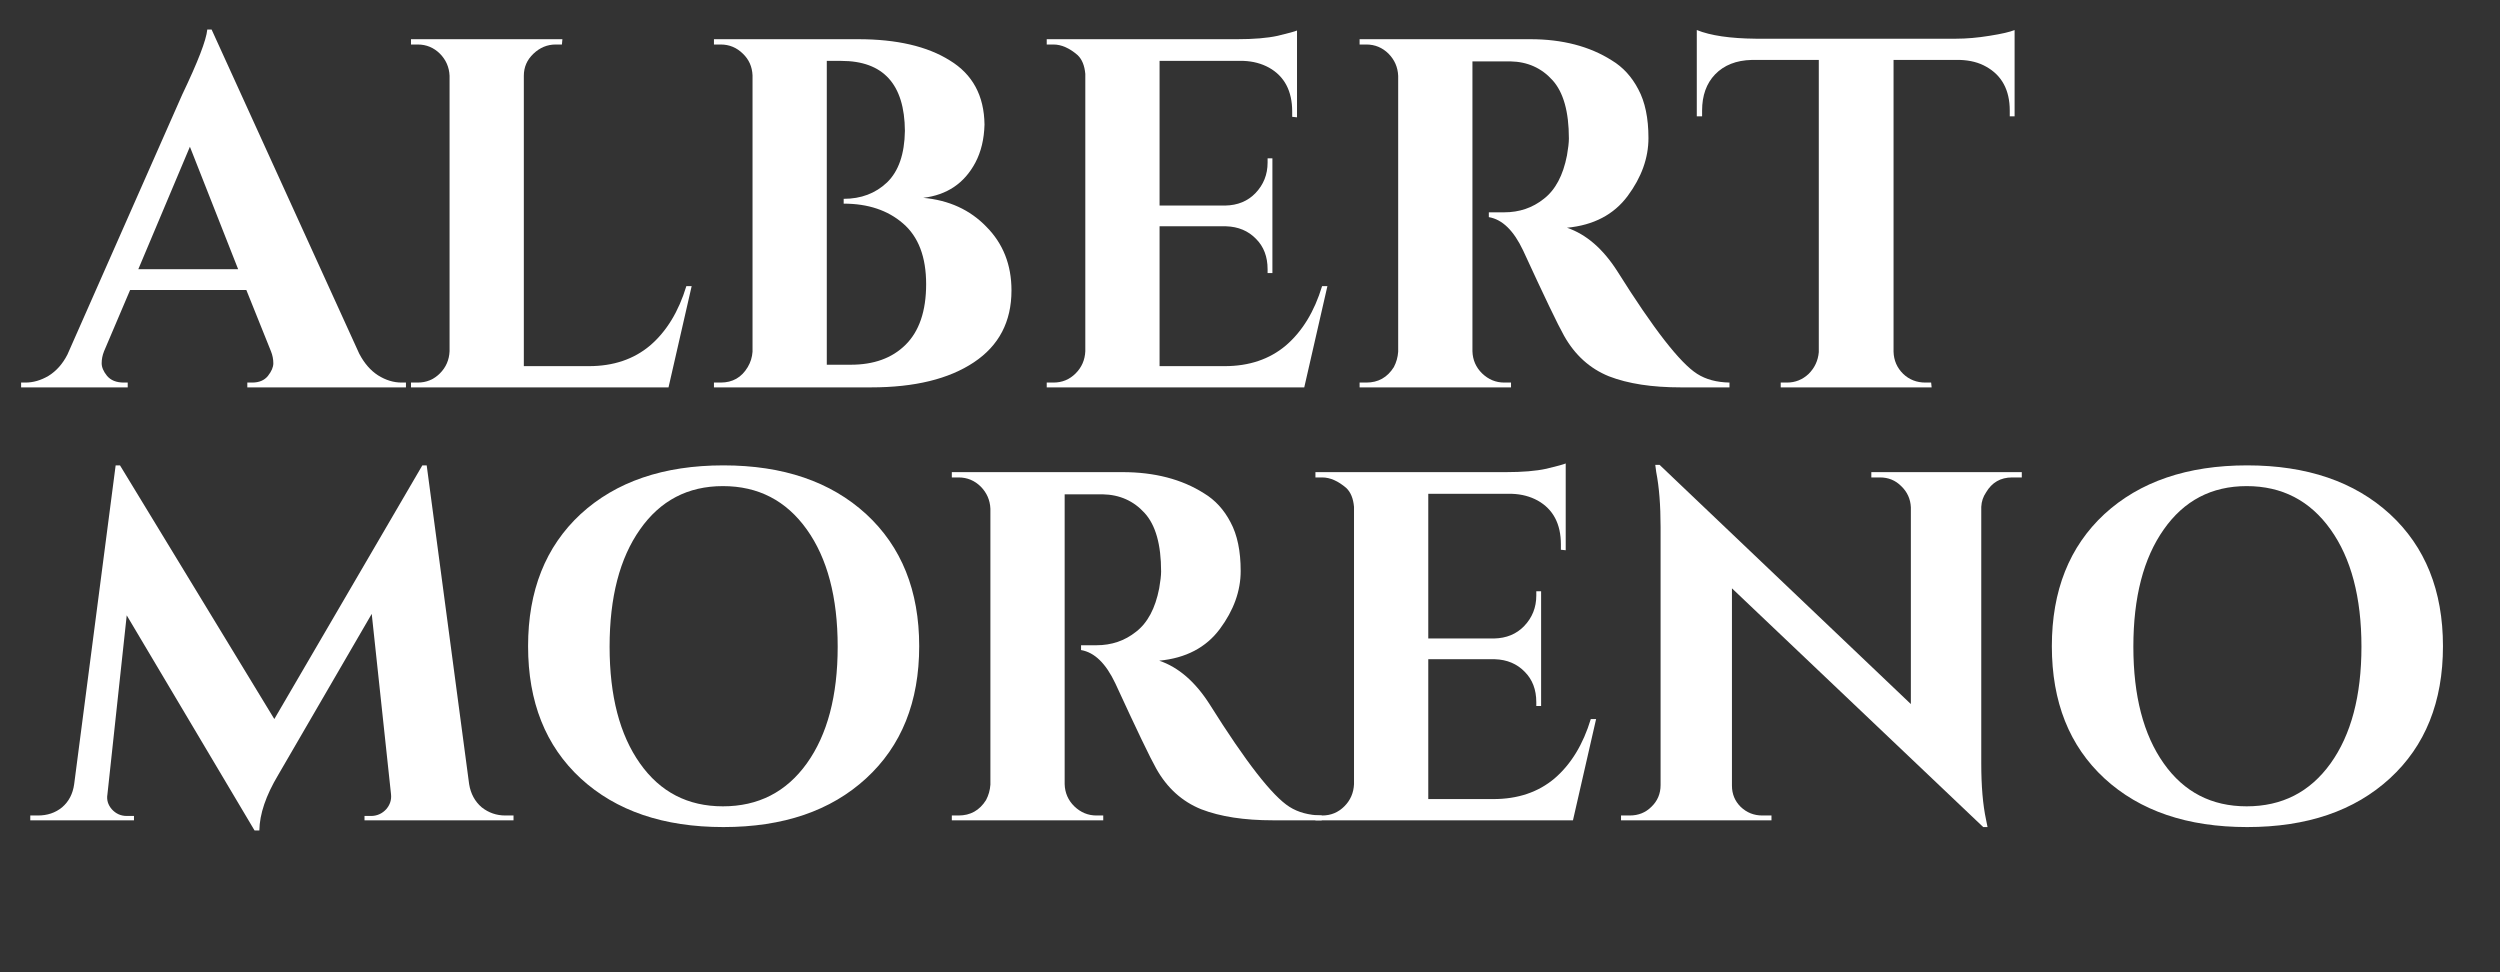
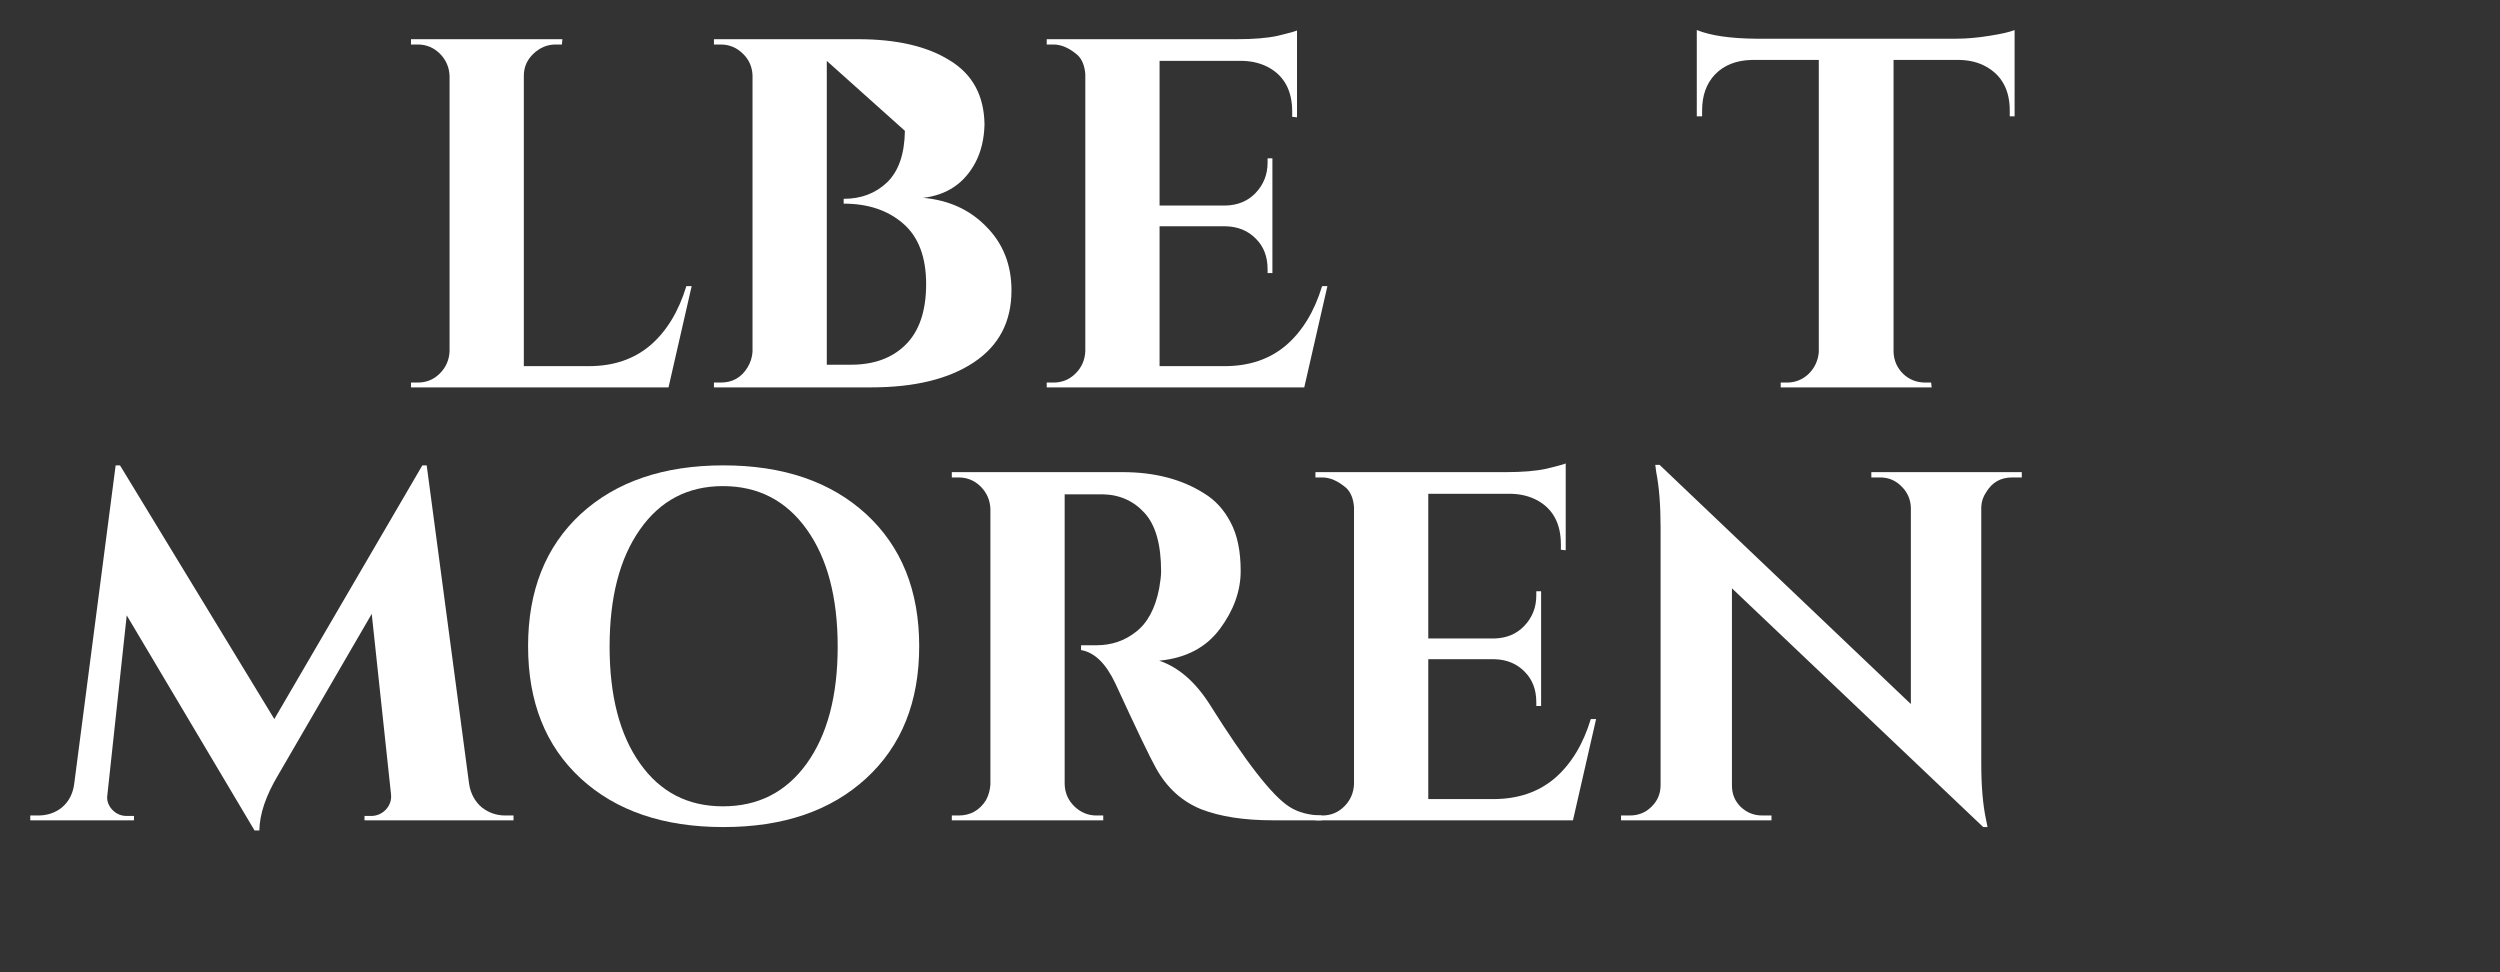
<svg xmlns="http://www.w3.org/2000/svg" width="108" viewBox="0 0 81 31.5" height="42" preserveAspectRatio="xMidYMid meet">
  <rect x="0" y="0" width="81" height="31.5" fill="#333333" stroke="none" />
  <defs>
    <g />
    <clipPath id="2a27eabb01">
      <path d="M 0.633 0 L 14 0 L 14 13 L 0.633 13 Z M 0.633 0 " clip-rule="nonzero" />
    </clipPath>
    <clipPath id="d554cfefbe">
      <path d="M 0.633 15 L 17 15 L 17 27 L 0.633 27 Z M 0.633 15 " clip-rule="nonzero" />
    </clipPath>
  </defs>
  <g clip-path="url(#2a27eabb01)">
    <g fill="#ffffff" fill-opacity="1">
      <g transform="translate(1.122, 12.551)">
        <g>
-           <path d="M 11.891 -0.156 L 12.031 -0.156 L 12.031 0 L 6.891 0 L 6.891 -0.156 L 7.047 -0.156 C 7.273 -0.156 7.445 -0.227 7.562 -0.375 C 7.676 -0.52 7.734 -0.656 7.734 -0.781 C 7.734 -0.914 7.707 -1.047 7.656 -1.172 L 6.859 -3.156 L 3.094 -3.156 L 2.25 -1.172 C 2.195 -1.035 2.172 -0.906 2.172 -0.781 C 2.172 -0.656 2.227 -0.52 2.344 -0.375 C 2.469 -0.227 2.648 -0.156 2.891 -0.156 L 3.016 -0.156 L 3.016 0 L -0.438 0 L -0.438 -0.156 L -0.297 -0.156 C -0.047 -0.156 0.203 -0.227 0.453 -0.375 C 0.703 -0.531 0.906 -0.758 1.062 -1.062 L 4.781 -9.484 C 5.289 -10.547 5.562 -11.25 5.594 -11.594 L 5.734 -11.594 L 10.516 -1.094 C 10.68 -0.781 10.883 -0.547 11.125 -0.391 C 11.375 -0.234 11.629 -0.156 11.891 -0.156 Z M 3.359 -3.828 L 6.594 -3.828 L 5.031 -7.797 Z M 3.359 -3.828 " />
-         </g>
+           </g>
      </g>
    </g>
  </g>
  <g fill="#ffffff" fill-opacity="1">
    <g transform="translate(12.644, 12.551)">
      <g>
        <path d="M 0.891 -0.156 C 1.172 -0.156 1.41 -0.254 1.609 -0.453 C 1.805 -0.648 1.91 -0.891 1.922 -1.172 L 1.922 -10.094 C 1.91 -10.375 1.805 -10.613 1.609 -10.812 C 1.41 -11.008 1.172 -11.109 0.891 -11.109 L 0.672 -11.109 L 0.672 -11.281 L 5.578 -11.281 L 5.562 -11.109 L 5.359 -11.109 C 5.086 -11.109 4.848 -11.008 4.641 -10.812 C 4.43 -10.613 4.328 -10.375 4.328 -10.094 L 4.328 -0.688 L 6.438 -0.688 C 7.227 -0.688 7.891 -0.91 8.422 -1.359 C 8.953 -1.816 9.344 -2.457 9.594 -3.281 L 9.766 -3.281 L 9.016 0 L 0.672 0 L 0.672 -0.156 Z M 0.891 -0.156 " />
      </g>
    </g>
  </g>
  <g fill="#ffffff" fill-opacity="1">
    <g transform="translate(22.46, 12.551)">
      <g>
-         <path d="M 5.766 0 L 0.672 0 L 0.672 -0.156 L 0.891 -0.156 C 1.273 -0.156 1.566 -0.32 1.766 -0.656 C 1.859 -0.812 1.91 -0.977 1.922 -1.156 L 1.922 -10.109 C 1.91 -10.391 1.805 -10.625 1.609 -10.812 C 1.41 -11.008 1.172 -11.109 0.891 -11.109 L 0.672 -11.109 L 0.672 -11.281 L 5.344 -11.281 C 6.594 -11.281 7.582 -11.051 8.312 -10.594 C 9.051 -10.145 9.426 -9.453 9.438 -8.516 C 9.426 -8.047 9.328 -7.633 9.141 -7.281 C 8.785 -6.613 8.223 -6.234 7.453 -6.141 C 8.285 -6.066 8.969 -5.754 9.5 -5.203 C 10.039 -4.66 10.312 -3.973 10.312 -3.141 C 10.312 -2.129 9.906 -1.352 9.094 -0.812 C 8.281 -0.27 7.172 0 5.766 0 Z M 6.859 -8.312 C 6.848 -9.82 6.16 -10.578 4.797 -10.578 L 4.328 -10.578 L 4.328 -0.734 L 5.078 -0.734 C 5.086 -0.734 5.098 -0.734 5.109 -0.734 C 5.848 -0.734 6.438 -0.945 6.875 -1.375 C 7.32 -1.812 7.547 -2.469 7.547 -3.344 C 7.547 -4.227 7.297 -4.883 6.797 -5.312 C 6.305 -5.738 5.664 -5.953 4.875 -5.953 L 4.875 -6.109 C 5.438 -6.109 5.906 -6.285 6.281 -6.641 C 6.656 -7.004 6.848 -7.562 6.859 -8.312 Z M 6.859 -8.312 " />
+         <path d="M 5.766 0 L 0.672 0 L 0.672 -0.156 L 0.891 -0.156 C 1.273 -0.156 1.566 -0.32 1.766 -0.656 C 1.859 -0.812 1.91 -0.977 1.922 -1.156 L 1.922 -10.109 C 1.91 -10.391 1.805 -10.625 1.609 -10.812 C 1.41 -11.008 1.172 -11.109 0.891 -11.109 L 0.672 -11.109 L 0.672 -11.281 L 5.344 -11.281 C 6.594 -11.281 7.582 -11.051 8.312 -10.594 C 9.051 -10.145 9.426 -9.453 9.438 -8.516 C 9.426 -8.047 9.328 -7.633 9.141 -7.281 C 8.785 -6.613 8.223 -6.234 7.453 -6.141 C 8.285 -6.066 8.969 -5.754 9.5 -5.203 C 10.039 -4.66 10.312 -3.973 10.312 -3.141 C 10.312 -2.129 9.906 -1.352 9.094 -0.812 C 8.281 -0.27 7.172 0 5.766 0 Z M 6.859 -8.312 L 4.328 -10.578 L 4.328 -0.734 L 5.078 -0.734 C 5.086 -0.734 5.098 -0.734 5.109 -0.734 C 5.848 -0.734 6.438 -0.945 6.875 -1.375 C 7.32 -1.812 7.547 -2.469 7.547 -3.344 C 7.547 -4.227 7.297 -4.883 6.797 -5.312 C 6.305 -5.738 5.664 -5.953 4.875 -5.953 L 4.875 -6.109 C 5.438 -6.109 5.906 -6.285 6.281 -6.641 C 6.656 -7.004 6.848 -7.562 6.859 -8.312 Z M 6.859 -8.312 " />
      </g>
    </g>
  </g>
  <g fill="#ffffff" fill-opacity="1">
    <g transform="translate(33.242, 12.551)">
      <g>
        <path d="M 0.891 -0.156 C 1.172 -0.156 1.41 -0.254 1.609 -0.453 C 1.805 -0.648 1.91 -0.891 1.922 -1.172 L 1.922 -10.156 C 1.898 -10.426 1.816 -10.629 1.672 -10.766 C 1.41 -10.992 1.148 -11.109 0.891 -11.109 L 0.672 -11.109 L 0.672 -11.281 L 6.844 -11.281 C 7.375 -11.281 7.812 -11.316 8.156 -11.391 C 8.5 -11.473 8.707 -11.531 8.781 -11.562 L 8.781 -8.75 L 8.625 -8.766 L 8.625 -8.938 C 8.625 -9.602 8.375 -10.078 7.875 -10.359 C 7.633 -10.492 7.359 -10.566 7.047 -10.578 L 4.328 -10.578 L 4.328 -5.891 L 6.453 -5.891 C 6.859 -5.898 7.188 -6.035 7.438 -6.297 C 7.695 -6.566 7.828 -6.895 7.828 -7.281 L 7.828 -7.422 L 7.984 -7.422 L 7.984 -3.703 L 7.828 -3.703 L 7.828 -3.828 C 7.828 -4.234 7.703 -4.562 7.453 -4.812 C 7.203 -5.07 6.879 -5.207 6.484 -5.219 L 4.328 -5.219 L 4.328 -0.688 L 6.438 -0.688 C 7.227 -0.688 7.891 -0.91 8.422 -1.359 C 8.953 -1.816 9.344 -2.457 9.594 -3.281 L 9.766 -3.281 L 9.016 0 L 0.672 0 L 0.672 -0.156 Z M 0.891 -0.156 " />
      </g>
    </g>
  </g>
  <g fill="#ffffff" fill-opacity="1">
    <g transform="translate(43.332, 12.551)">
      <g>
-         <path d="M 5.125 -10.562 L 4.438 -10.562 C 4.406 -10.562 4.383 -10.562 4.375 -10.562 L 4.375 -1.172 C 4.383 -0.891 4.488 -0.648 4.688 -0.453 C 4.895 -0.254 5.133 -0.156 5.406 -0.156 L 5.625 -0.156 L 5.625 0 L 0.719 0 L 0.719 -0.156 L 0.938 -0.156 C 1.32 -0.156 1.617 -0.32 1.828 -0.656 C 1.91 -0.812 1.957 -0.977 1.969 -1.156 L 1.969 -10.094 C 1.957 -10.375 1.852 -10.613 1.656 -10.812 C 1.457 -11.008 1.219 -11.109 0.938 -11.109 L 0.719 -11.109 L 0.719 -11.281 L 6.25 -11.281 C 7.289 -11.281 8.172 -11.051 8.891 -10.594 C 9.254 -10.375 9.539 -10.062 9.75 -9.656 C 9.969 -9.25 10.078 -8.723 10.078 -8.078 C 10.078 -7.43 9.852 -6.805 9.406 -6.203 C 8.957 -5.598 8.301 -5.254 7.438 -5.172 C 8.062 -4.961 8.609 -4.488 9.078 -3.75 C 10.242 -1.895 11.102 -0.789 11.656 -0.438 C 11.938 -0.258 12.285 -0.164 12.703 -0.156 L 12.703 0 L 11.125 0 C 10.195 0 9.422 -0.117 8.797 -0.359 C 8.18 -0.609 7.695 -1.047 7.344 -1.672 C 7.145 -2.023 6.703 -2.945 6.016 -4.438 C 5.711 -5.082 5.344 -5.441 4.906 -5.516 L 4.906 -5.672 L 5.406 -5.672 C 5.895 -5.672 6.32 -5.816 6.688 -6.109 C 7.062 -6.398 7.312 -6.867 7.438 -7.516 C 7.477 -7.742 7.5 -7.926 7.5 -8.062 C 7.5 -8.938 7.32 -9.566 6.969 -9.953 C 6.613 -10.348 6.16 -10.551 5.609 -10.562 C 5.492 -10.562 5.332 -10.562 5.125 -10.562 Z M 5.125 -10.562 " />
-       </g>
+         </g>
    </g>
  </g>
  <g fill="#ffffff" fill-opacity="1">
    <g transform="translate(54.757, 12.551)">
      <g>
        <path d="M 6.594 -10.609 L 6.594 -1.156 C 6.602 -0.875 6.707 -0.633 6.906 -0.438 C 7.102 -0.25 7.344 -0.156 7.625 -0.156 L 7.812 -0.156 L 7.828 0 L 2.938 0 L 2.938 -0.156 L 3.141 -0.156 C 3.41 -0.156 3.645 -0.25 3.844 -0.438 C 4.039 -0.633 4.148 -0.867 4.172 -1.141 L 4.172 -10.609 L 2 -10.609 C 1.5 -10.598 1.102 -10.441 0.812 -10.141 C 0.531 -9.848 0.391 -9.457 0.391 -8.969 L 0.391 -8.781 L 0.219 -8.781 L 0.219 -11.578 C 0.664 -11.398 1.301 -11.305 2.125 -11.297 L 8.625 -11.297 C 8.957 -11.297 9.316 -11.328 9.703 -11.391 C 10.098 -11.453 10.367 -11.516 10.516 -11.578 L 10.516 -8.781 L 10.359 -8.781 L 10.359 -8.969 C 10.359 -9.633 10.102 -10.109 9.594 -10.391 C 9.363 -10.523 9.082 -10.598 8.75 -10.609 Z M 6.594 -10.609 " />
      </g>
    </g>
  </g>
  <g clip-path="url(#d554cfefbe)">
    <g fill="#ffffff" fill-opacity="1">
      <g transform="translate(1.122, 26.578)">
        <g>
          <path d="M 15.25 -0.156 L 15.516 -0.156 L 15.516 0 L 10.688 0 L 10.688 -0.141 L 10.922 -0.141 C 11.109 -0.148 11.266 -0.223 11.391 -0.359 C 11.516 -0.504 11.566 -0.664 11.547 -0.844 L 10.922 -6.688 L 7.891 -1.469 C 7.492 -0.801 7.289 -0.203 7.281 0.328 L 7.125 0.328 L 2.984 -6.641 L 2.359 -0.844 C 2.328 -0.664 2.375 -0.504 2.5 -0.359 C 2.633 -0.211 2.797 -0.141 2.984 -0.141 L 3.219 -0.141 L 3.219 0 L -0.141 0 L -0.141 -0.156 L 0.109 -0.156 C 0.41 -0.156 0.672 -0.242 0.891 -0.422 C 1.109 -0.609 1.238 -0.859 1.281 -1.172 L 2.625 -11.5 L 2.766 -11.5 L 7.766 -3.281 L 12.562 -11.5 L 12.703 -11.5 L 14.078 -1.172 C 14.129 -0.859 14.266 -0.609 14.484 -0.422 C 14.711 -0.242 14.969 -0.156 15.25 -0.156 Z M 15.25 -0.156 " />
        </g>
      </g>
    </g>
  </g>
  <g fill="#ffffff" fill-opacity="1">
    <g transform="translate(16.313, 26.578)">
      <g>
        <path d="M 2.5 -9.922 C 3.645 -10.973 5.188 -11.5 7.125 -11.5 C 9.062 -11.5 10.602 -10.973 11.75 -9.922 C 12.895 -8.867 13.469 -7.441 13.469 -5.641 C 13.469 -3.836 12.895 -2.41 11.75 -1.359 C 10.602 -0.305 9.062 0.219 7.125 0.219 C 5.188 0.219 3.645 -0.305 2.5 -1.359 C 1.363 -2.41 0.797 -3.836 0.797 -5.641 C 0.797 -7.441 1.363 -8.867 2.5 -9.922 Z M 4.422 -1.844 C 5.078 -0.914 5.973 -0.453 7.109 -0.453 C 8.254 -0.453 9.16 -0.914 9.828 -1.844 C 10.492 -2.77 10.828 -4.031 10.828 -5.625 C 10.828 -7.227 10.492 -8.492 9.828 -9.422 C 9.16 -10.359 8.254 -10.828 7.109 -10.828 C 5.973 -10.828 5.078 -10.359 4.422 -9.422 C 3.766 -8.492 3.438 -7.227 3.438 -5.625 C 3.438 -4.031 3.766 -2.77 4.422 -1.844 Z M 4.422 -1.844 " />
      </g>
    </g>
  </g>
  <g fill="#ffffff" fill-opacity="1">
    <g transform="translate(30.12, 26.578)">
      <g>
        <path d="M 5.125 -10.562 L 4.438 -10.562 C 4.406 -10.562 4.383 -10.562 4.375 -10.562 L 4.375 -1.172 C 4.383 -0.891 4.488 -0.648 4.688 -0.453 C 4.895 -0.254 5.133 -0.156 5.406 -0.156 L 5.625 -0.156 L 5.625 0 L 0.719 0 L 0.719 -0.156 L 0.938 -0.156 C 1.32 -0.156 1.617 -0.32 1.828 -0.656 C 1.91 -0.812 1.957 -0.977 1.969 -1.156 L 1.969 -10.094 C 1.957 -10.375 1.852 -10.613 1.656 -10.812 C 1.457 -11.008 1.219 -11.109 0.938 -11.109 L 0.719 -11.109 L 0.719 -11.281 L 6.25 -11.281 C 7.289 -11.281 8.172 -11.051 8.891 -10.594 C 9.254 -10.375 9.539 -10.062 9.75 -9.656 C 9.969 -9.25 10.078 -8.723 10.078 -8.078 C 10.078 -7.43 9.852 -6.805 9.406 -6.203 C 8.957 -5.598 8.301 -5.254 7.438 -5.172 C 8.062 -4.961 8.609 -4.488 9.078 -3.75 C 10.242 -1.895 11.102 -0.789 11.656 -0.438 C 11.938 -0.258 12.285 -0.164 12.703 -0.156 L 12.703 0 L 11.125 0 C 10.195 0 9.422 -0.117 8.797 -0.359 C 8.18 -0.609 7.695 -1.047 7.344 -1.672 C 7.145 -2.023 6.703 -2.945 6.016 -4.438 C 5.711 -5.082 5.344 -5.441 4.906 -5.516 L 4.906 -5.672 L 5.406 -5.672 C 5.895 -5.672 6.32 -5.816 6.688 -6.109 C 7.062 -6.398 7.312 -6.867 7.438 -7.516 C 7.477 -7.742 7.5 -7.926 7.5 -8.062 C 7.5 -8.938 7.32 -9.566 6.969 -9.953 C 6.613 -10.348 6.16 -10.551 5.609 -10.562 C 5.492 -10.562 5.332 -10.562 5.125 -10.562 Z M 5.125 -10.562 " />
      </g>
    </g>
  </g>
  <g fill="#ffffff" fill-opacity="1">
    <g transform="translate(41.948, 26.578)">
      <g>
        <path d="M 0.891 -0.156 C 1.172 -0.156 1.41 -0.254 1.609 -0.453 C 1.805 -0.648 1.91 -0.891 1.922 -1.172 L 1.922 -10.156 C 1.898 -10.426 1.816 -10.629 1.672 -10.766 C 1.41 -10.992 1.148 -11.109 0.891 -11.109 L 0.672 -11.109 L 0.672 -11.281 L 6.844 -11.281 C 7.375 -11.281 7.812 -11.316 8.156 -11.391 C 8.5 -11.473 8.707 -11.531 8.781 -11.562 L 8.781 -8.75 L 8.625 -8.766 L 8.625 -8.938 C 8.625 -9.602 8.375 -10.078 7.875 -10.359 C 7.633 -10.492 7.359 -10.566 7.047 -10.578 L 4.328 -10.578 L 4.328 -5.891 L 6.453 -5.891 C 6.859 -5.898 7.188 -6.035 7.438 -6.297 C 7.695 -6.566 7.828 -6.895 7.828 -7.281 L 7.828 -7.422 L 7.984 -7.422 L 7.984 -3.703 L 7.828 -3.703 L 7.828 -3.828 C 7.828 -4.234 7.703 -4.562 7.453 -4.812 C 7.203 -5.07 6.879 -5.207 6.484 -5.219 L 4.328 -5.219 L 4.328 -0.688 L 6.438 -0.688 C 7.227 -0.688 7.891 -0.91 8.422 -1.359 C 8.953 -1.816 9.344 -2.457 9.594 -3.281 L 9.766 -3.281 L 9.016 0 L 0.672 0 L 0.672 -0.156 Z M 0.891 -0.156 " />
      </g>
    </g>
  </g>
  <g fill="#ffffff" fill-opacity="1">
    <g transform="translate(52.037, 26.578)">
      <g>
        <path d="M 13.156 -11.109 C 12.781 -11.109 12.5 -10.945 12.312 -10.625 C 12.219 -10.488 12.164 -10.332 12.156 -10.156 L 12.156 -1.844 C 12.156 -1.113 12.207 -0.504 12.312 -0.016 L 12.359 0.219 L 12.219 0.219 L 4.078 -7.516 L 4.078 -1.125 C 4.078 -0.852 4.172 -0.625 4.359 -0.438 C 4.555 -0.25 4.789 -0.156 5.062 -0.156 L 5.359 -0.156 L 5.359 0 L 0.484 0 L 0.484 -0.156 L 0.766 -0.156 C 1.047 -0.156 1.281 -0.25 1.469 -0.438 C 1.664 -0.625 1.766 -0.859 1.766 -1.141 L 1.766 -9.5 C 1.766 -10.207 1.719 -10.801 1.625 -11.281 L 1.594 -11.516 L 1.734 -11.516 L 9.875 -3.766 L 9.875 -10.141 C 9.863 -10.41 9.758 -10.641 9.562 -10.828 C 9.375 -11.016 9.145 -11.109 8.875 -11.109 L 8.594 -11.109 L 8.594 -11.281 L 13.469 -11.281 L 13.469 -11.109 Z M 13.156 -11.109 " />
      </g>
    </g>
  </g>
  <g fill="#ffffff" fill-opacity="1">
    <g transform="translate(65.683, 26.578)">
      <g>
-         <path d="M 2.5 -9.922 C 3.645 -10.973 5.188 -11.5 7.125 -11.5 C 9.062 -11.5 10.602 -10.973 11.75 -9.922 C 12.895 -8.867 13.469 -7.441 13.469 -5.641 C 13.469 -3.836 12.895 -2.41 11.75 -1.359 C 10.602 -0.305 9.062 0.219 7.125 0.219 C 5.188 0.219 3.645 -0.305 2.5 -1.359 C 1.363 -2.41 0.797 -3.836 0.797 -5.641 C 0.797 -7.441 1.363 -8.867 2.5 -9.922 Z M 4.422 -1.844 C 5.078 -0.914 5.973 -0.453 7.109 -0.453 C 8.254 -0.453 9.16 -0.914 9.828 -1.844 C 10.492 -2.77 10.828 -4.031 10.828 -5.625 C 10.828 -7.227 10.492 -8.492 9.828 -9.422 C 9.16 -10.359 8.254 -10.828 7.109 -10.828 C 5.973 -10.828 5.078 -10.359 4.422 -9.422 C 3.766 -8.492 3.438 -7.227 3.438 -5.625 C 3.438 -4.031 3.766 -2.77 4.422 -1.844 Z M 4.422 -1.844 " />
-       </g>
+         </g>
    </g>
  </g>
</svg>